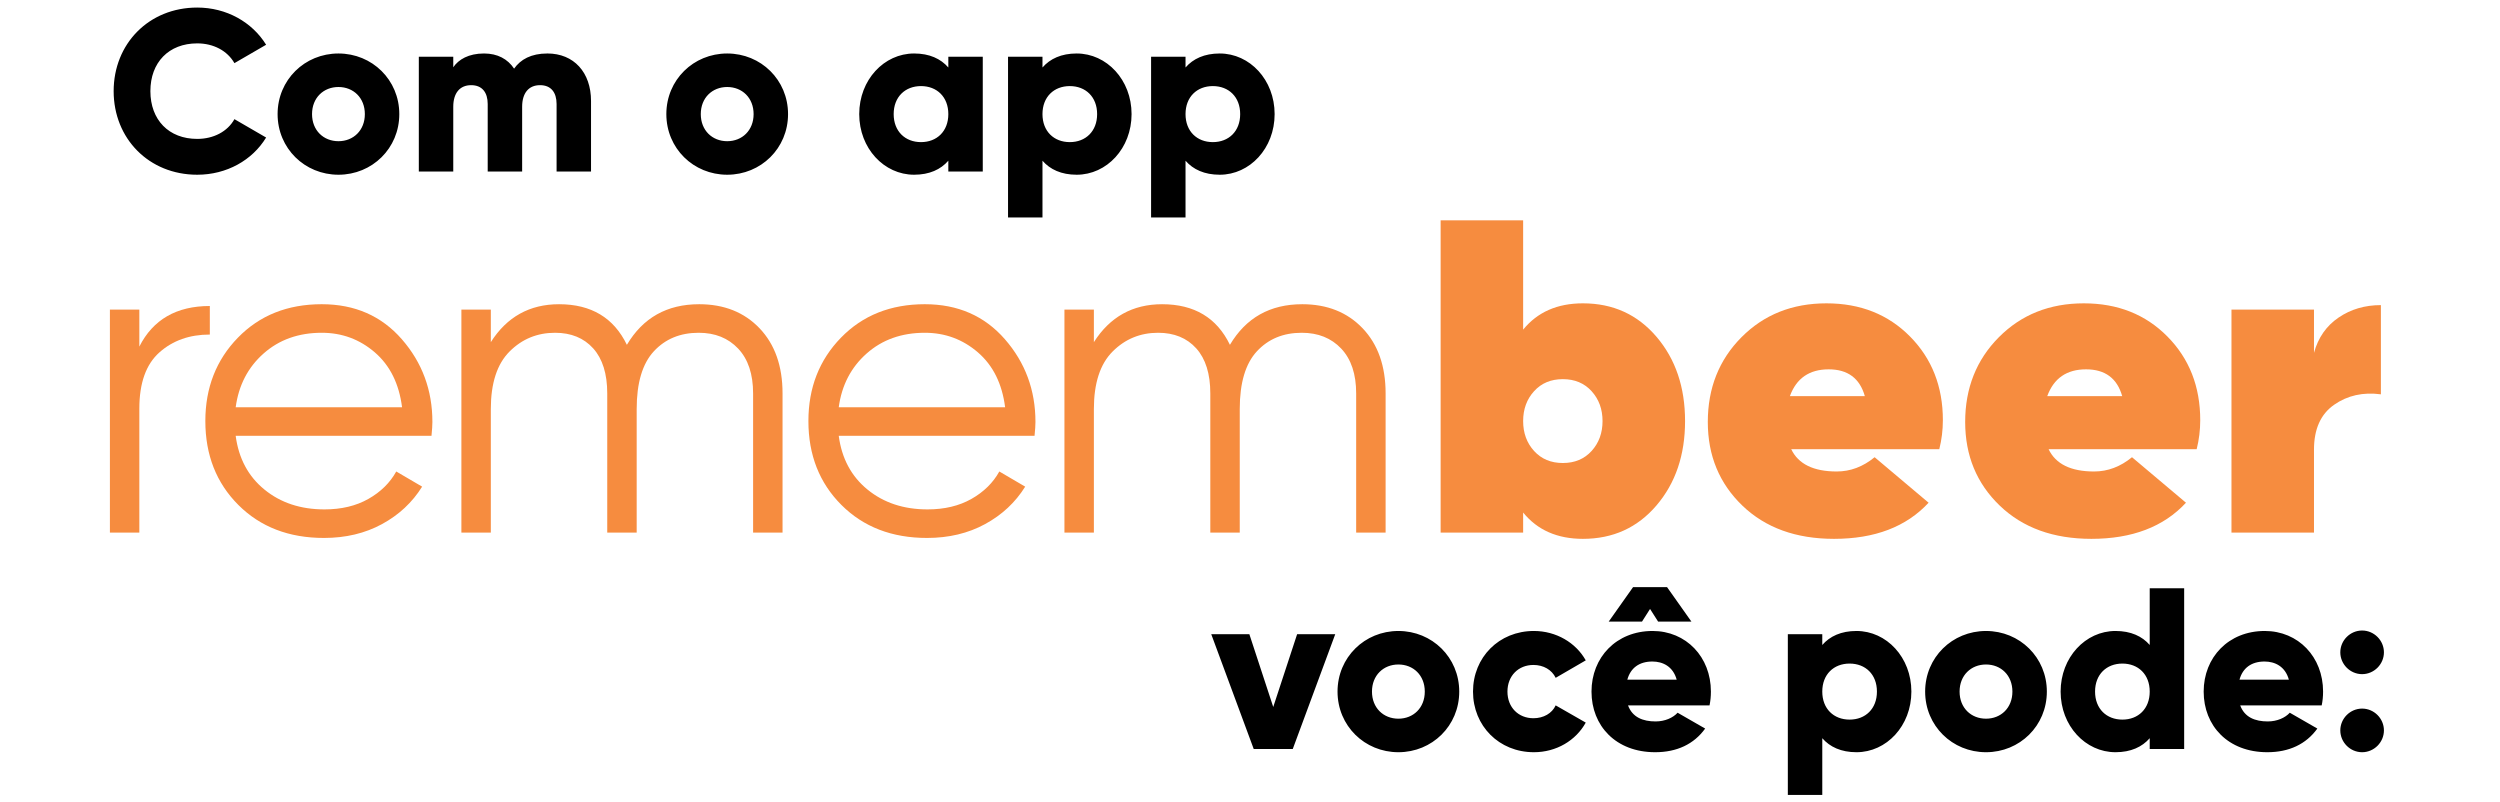
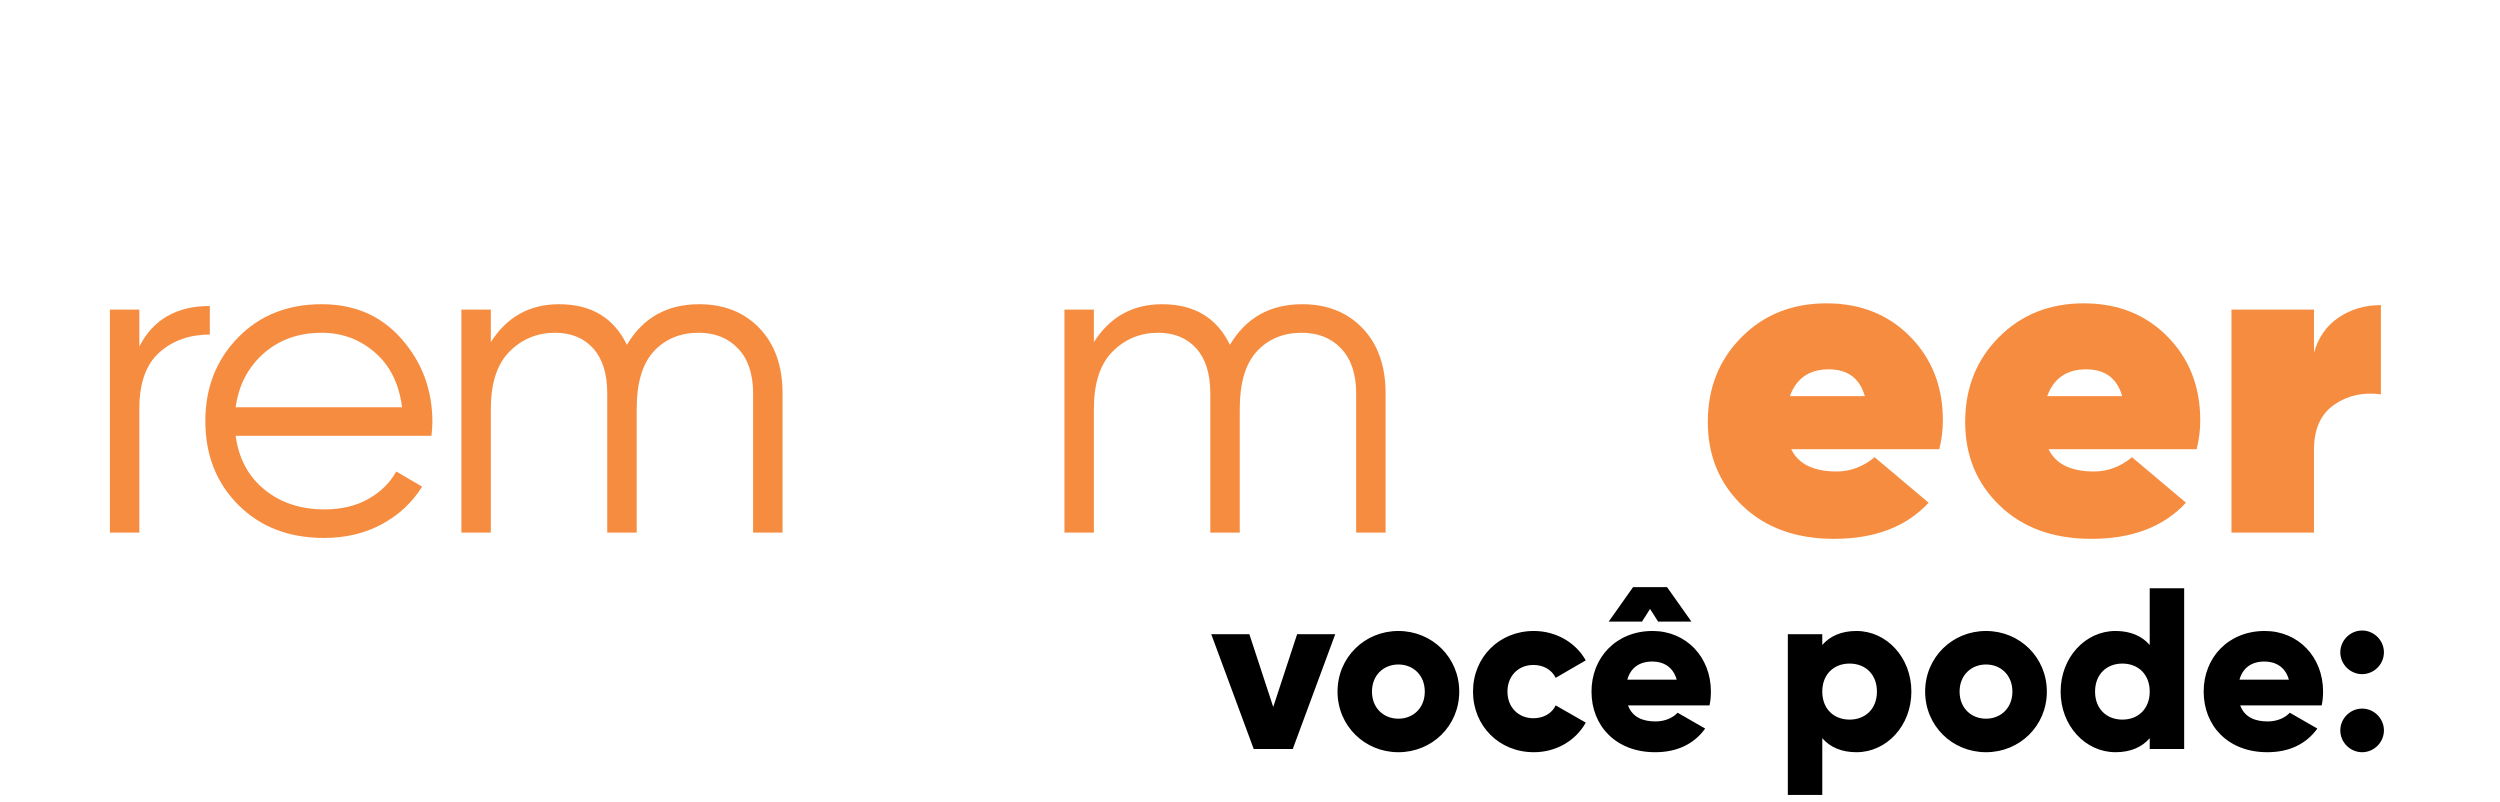
<svg xmlns="http://www.w3.org/2000/svg" xml:space="preserve" width="34.29mm" height="11.007mm" style="shape-rendering:geometricPrecision; text-rendering:geometricPrecision; image-rendering:optimizeQuality; fill-rule:evenodd; clip-rule:evenodd" viewBox="0 0 3428.98 1100.66">
  <defs>
    <style type="text/css"> .fil1 {fill:#F68C3F;fill-rule:nonzero} .fil0 {fill:black;fill-rule:nonzero} </style>
  </defs>
  <g id="Camada_x0020_1">
    <g id="_105553386559328">
-       <path class="fil0" d="M270.52 239.64c40.32,0 75.58,-19.85 94.49,-51.02l-43.47 -25.21c-9.44,17.02 -28.66,27.09 -51.02,27.09 -39.05,0 -64.25,-26.14 -64.25,-65.5 0,-39.38 25.2,-65.52 64.25,-65.52 22.36,0 41.26,10.08 51.02,27.1l43.47 -25.21c-19.22,-31.17 -54.49,-51.02 -94.49,-51.02 -66.45,0 -114.64,49.76 -114.64,114.65 0,64.87 48.19,114.64 114.64,114.64zm193.7 0c46.29,0 83.46,-36.22 83.46,-83.15 0,-46.92 -37.17,-83.15 -83.46,-83.15 -46.3,0 -83.47,36.23 -83.47,83.15 0,46.93 37.17,83.15 83.47,83.15zm0 -45.99c-20.47,0 -36.23,-14.8 -36.23,-37.16 0,-22.37 15.76,-37.17 36.23,-37.17 20.47,0 36.21,14.8 36.21,37.17 0,22.36 -15.74,37.16 -36.21,37.16zm286.6 -120.31c-22.36,0 -36.86,8.2 -45.68,20.79 -8.81,-13.22 -22.67,-20.79 -41.25,-20.79 -21.1,0 -34.95,8.2 -42.2,18.9l0 -14.48 -47.24 0 0 157.47 47.24 0 0 -88.82c0,-18.58 8.81,-29.61 24.56,-29.61 15.12,0 22.68,10.09 22.68,25.83l0 92.6 47.24 0 0 -88.82c0,-18.58 8.82,-29.61 24.57,-29.61 15.12,0 22.67,10.09 22.67,25.83l0 92.6 47.24 0 0 -96.7c0,-39.36 -23.62,-65.19 -59.83,-65.19zm246.6 166.3c46.29,0 83.46,-36.22 83.46,-83.15 0,-46.92 -37.17,-83.15 -83.46,-83.15 -46.3,0 -83.47,36.23 -83.47,83.15 0,46.93 37.17,83.15 83.47,83.15zm0 -45.99c-20.47,0 -36.23,-14.8 -36.23,-37.16 0,-22.37 15.76,-37.17 36.23,-37.17 20.48,0 36.22,14.8 36.22,37.17 0,22.36 -15.74,37.16 -36.22,37.16zm303.3 -115.89l0 14.79c-10.4,-11.96 -25.84,-19.21 -46.94,-19.21 -41.25,0 -75.27,36.23 -75.27,83.15 0,46.93 34.02,83.15 75.27,83.15 21.1,0 36.54,-7.25 46.94,-19.22l0 14.81 47.24 0 0 -157.47 -47.24 0zm-37.48 117.15c-21.73,0 -37.49,-14.8 -37.49,-38.42 0,-23.62 15.76,-38.43 37.49,-38.43 21.73,0 37.48,14.81 37.48,38.43 0,23.62 -15.75,38.42 -37.48,38.42zm213.53 -121.57c-21.09,0 -36.53,7.25 -46.92,19.21l0 -14.79 -47.24 0 0 220.45 47.24 0 0 -77.79c10.39,11.97 25.83,19.22 46.92,19.22 41.26,0 75.28,-36.22 75.28,-83.15 0,-46.92 -34.02,-83.15 -75.28,-83.15zm-9.45 121.57c-21.73,0 -37.47,-14.8 -37.47,-38.42 0,-23.62 15.74,-38.43 37.47,-38.43 21.73,0 37.49,14.81 37.49,38.43 0,23.62 -15.76,38.42 -37.49,38.42zm205.66 -121.57c-21.09,0 -36.52,7.25 -46.92,19.21l0 -14.79 -47.24 0 0 220.45 47.24 0 0 -77.79c10.4,11.97 25.83,19.22 46.92,19.22 41.27,0 75.29,-36.22 75.29,-83.15 0,-46.92 -34.02,-83.15 -75.29,-83.15zm-9.44 121.57c-21.74,0 -37.48,-14.8 -37.48,-38.42 0,-23.62 15.74,-38.43 37.48,-38.43 21.73,0 37.48,14.81 37.48,38.43 0,23.62 -15.75,38.42 -37.48,38.42z" />
      <path class="fil0" d="M1779.12 869.84l-32.76 99.83 -32.76 -99.83 -52.27 0 58.26 157.47 53.54 0 58.27 -157.47 -52.28 0zm138.9 161.88c46.29,0 83.46,-36.22 83.46,-83.15 0,-46.92 -37.17,-83.15 -83.46,-83.15 -46.3,0 -83.47,36.23 -83.47,83.15 0,46.93 37.17,83.15 83.47,83.15zm0 -45.99c-20.47,0 -36.23,-14.8 -36.23,-37.16 0,-22.36 15.76,-37.17 36.23,-37.17 20.47,0 36.21,14.81 36.21,37.17 0,22.36 -15.74,37.16 -36.21,37.16zm185.82 45.99c30.85,0 57.62,-16.07 71.17,-40.63l-41.25 -23.62c-5.04,11.02 -16.7,17.63 -30.55,17.63 -20.47,0 -35.6,-14.8 -35.6,-36.53 0,-21.73 15.13,-36.54 35.6,-36.54 13.85,0 25.19,6.62 30.55,17.65l41.25 -23.95c-13.55,-24.25 -40.62,-40.31 -71.17,-40.31 -47.87,0 -83.47,36.23 -83.47,83.15 0,46.93 35.6,83.15 83.47,83.15zm159.35 -196.53l11.03 17.33 45.68 0 -33.39 -47.24 -46.61 0 -33.39 47.24 45.67 0 11.01 -17.33zm-30.22 132.28l111.81 0c1.26,-5.99 1.88,-12.28 1.88,-18.9 0,-47.55 -34.01,-83.15 -80,-83.15 -49.76,0 -83.77,36.23 -83.77,83.15 0,46.93 33.38,83.15 87.25,83.15 29.91,0 53.21,-11.03 68.65,-32.44l-37.8 -21.73c-6.3,6.92 -17.32,11.96 -30.23,11.96 -17.32,0 -31.82,-5.67 -37.79,-22.04zm-0.95 -35.27c4.41,-16.07 16.38,-24.88 34.34,-24.88 14.16,0 28.33,6.6 33.37,24.88l-67.71 0zm314.32 -66.78c-21.09,0 -36.53,7.25 -46.92,19.21l0 -14.79 -47.25 0 0 220.45 47.25 0 0 -77.79c10.39,11.97 25.83,19.22 46.92,19.22 41.26,0 75.28,-36.22 75.28,-83.15 0,-46.92 -34.02,-83.15 -75.28,-83.15zm-9.45 121.57c-21.73,0 -37.47,-14.8 -37.47,-38.42 0,-23.62 15.74,-38.43 37.47,-38.43 21.73,0 37.49,14.81 37.49,38.43 0,23.62 -15.76,38.42 -37.49,38.42zm187.09 44.73c46.29,0 83.46,-36.22 83.46,-83.15 0,-46.92 -37.17,-83.15 -83.46,-83.15 -46.3,0 -83.47,36.23 -83.47,83.15 0,46.93 37.17,83.15 83.47,83.15zm0 -45.99c-20.47,0 -36.23,-14.8 -36.23,-37.16 0,-22.36 15.76,-37.17 36.23,-37.17 20.47,0 36.22,14.81 36.22,37.17 0,22.36 -15.75,37.16 -36.22,37.16zm224.55 -178.89l0 77.79c-10.39,-11.96 -25.83,-19.21 -46.93,-19.21 -41.25,0 -75.27,36.23 -75.27,83.15 0,46.93 34.02,83.15 75.27,83.15 21.1,0 36.54,-7.25 46.93,-19.22l0 14.81 47.25 0 0 -220.47 -47.25 0zm-37.47 180.15c-21.73,0 -37.49,-14.8 -37.49,-38.42 0,-23.62 15.76,-38.43 37.49,-38.43 21.73,0 37.47,14.81 37.47,38.43 0,23.62 -15.74,38.42 -37.47,38.42zm161.57 -19.52l111.8 0c1.26,-5.99 1.89,-12.28 1.89,-18.9 0,-47.55 -34.01,-83.15 -80,-83.15 -49.76,0 -83.78,36.23 -83.78,83.15 0,46.93 33.39,83.15 87.25,83.15 29.92,0 53.22,-11.03 68.66,-32.44l-37.8 -21.73c-6.3,6.92 -17.32,11.96 -30.23,11.96 -17.32,0 -31.82,-5.67 -37.79,-22.04zm-0.95 -35.27c4.4,-16.07 16.38,-24.88 34.34,-24.88 14.16,0 28.33,6.6 33.37,24.88l-67.71 0zm168.18 -7.56c16.37,0 29.92,-13.55 29.92,-29.92 0,-16.39 -13.55,-29.93 -29.92,-29.93 -16.37,0 -29.92,13.54 -29.92,29.93 0,16.37 13.55,29.92 29.92,29.92zm0 107.08c16.37,0 29.92,-13.55 29.92,-29.92 0,-16.37 -13.55,-29.92 -29.92,-29.92 -16.37,0 -29.92,13.55 -29.92,29.92 0,16.37 13.55,29.92 29.92,29.92z" />
      <g>
        <path class="fil1" d="M191.11 475.37c18.77,-37.1 50.99,-55.68 96.68,-55.68l0 39.16c-27.75,0 -50.79,8.16 -69.15,24.48 -18.35,16.31 -27.53,42 -27.53,77.08l0 170.09 -40.37 0 0 -305.91 40.37 0 0 50.78z" />
        <path class="fil1" d="M441.34 456.41c-31.81,0 -58.43,9.48 -79.84,28.45 -21.42,18.96 -34.16,43.53 -38.24,73.72l228.2 0c-4.08,-32.22 -16.52,-57.3 -37.32,-75.26 -20.8,-17.94 -45.07,-26.91 -72.8,-26.91zm0 -39.17c45.27,0 81.87,16.02 109.81,48.04 27.94,32.02 41.92,69.84 41.92,113.48 0,4.5 -0.41,10.82 -1.23,18.97l-268.58 0c4.08,31 17.23,55.58 39.46,73.73 22.23,18.15 49.65,27.22 82.28,27.22 23.25,0 43.34,-4.8 60.27,-14.38 16.92,-9.58 29.67,-22.12 38.24,-37.62l35.49 20.79c-13.47,21.63 -31.82,38.76 -55.07,51.39 -23.25,12.65 -49.77,18.97 -79.53,18.97 -48.13,0 -87.29,-15.08 -117.48,-45.27 -30.17,-30.17 -45.26,-68.52 -45.26,-115.02 0,-45.67 14.89,-83.81 44.66,-114.4 29.76,-30.6 68.11,-45.9 115.02,-45.9z" />
        <path class="fil1" d="M958.92 417.24c34.27,0 61.89,11.02 82.91,33.04 21,22.04 31.5,51.81 31.5,89.33l0 190.89 -40.38 0 0 -190.89c0,-26.51 -6.83,-47 -20.49,-61.48 -13.68,-14.48 -31.72,-21.72 -54.14,-21.72 -25.3,0 -45.8,8.46 -61.48,25.38 -15.71,16.94 -23.57,43.35 -23.57,79.24l0 169.47 -40.38 0 0 -190.89c0,-26.92 -6.43,-47.51 -19.26,-61.79 -12.85,-14.27 -30.29,-21.41 -52.31,-21.41 -24.48,0 -45.29,8.56 -62.41,25.69 -17.13,17.13 -25.7,43.44 -25.7,78.93l0 169.47 -40.37 0 0 -305.91 40.37 0 0 44.66c22.02,-34.66 53.23,-52.01 93.61,-52.01 44.06,0 75.04,18.57 93,55.69 22.02,-37.12 55.05,-55.69 99.1,-55.69z" />
-         <path class="fil1" d="M1268.49 456.41c-31.81,0 -58.42,9.48 -79.84,28.45 -21.41,18.96 -34.16,43.53 -38.24,73.72l228.2 0c-4.08,-32.22 -16.51,-57.3 -37.3,-75.26 -20.81,-17.94 -45.08,-26.91 -72.82,-26.91zm0 -39.17c45.27,0 81.88,16.02 109.82,48.04 27.93,32.02 41.91,69.84 41.91,113.48 0,4.5 -0.41,10.82 -1.23,18.97l-268.58 0c4.08,31 17.23,55.58 39.46,73.73 22.23,18.15 49.65,27.22 82.29,27.22 23.26,0 43.34,-4.8 60.27,-14.38 16.92,-9.58 29.67,-22.12 38.24,-37.62l35.48 20.79c-13.45,21.63 -31.82,38.76 -55.06,51.39 -23.25,12.65 -49.77,18.97 -79.54,18.97 -48.13,0 -87.28,-15.08 -117.47,-45.27 -30.19,-30.17 -45.27,-68.52 -45.27,-115.02 0,-45.67 14.89,-83.81 44.66,-114.4 29.77,-30.6 68.11,-45.9 115.02,-45.9z" />
        <path class="fil1" d="M1786.09 417.24c34.25,0 61.88,11.02 82.89,33.04 21,22.04 31.51,51.81 31.51,89.33l0 190.89 -40.38 0 0 -190.89c0,-26.51 -6.84,-47 -20.49,-61.48 -13.67,-14.48 -31.73,-21.72 -54.15,-21.72 -25.3,0 -45.79,8.46 -61.48,25.38 -15.71,16.94 -23.56,43.35 -23.56,79.24l0 169.47 -40.38 0 0 -190.89c0,-26.92 -6.43,-47.51 -19.27,-61.79 -12.85,-14.27 -30.29,-21.41 -52.32,-21.41 -24.46,0 -45.26,8.56 -62.39,25.69 -17.14,17.13 -25.71,43.44 -25.71,78.93l0 169.47 -40.38 0 0 -305.91 40.38 0 0 44.66c22.04,-34.66 53.23,-52.01 93.61,-52.01 44.05,0 75.04,18.57 92.99,55.69 22.03,-37.12 55.07,-55.69 99.13,-55.69z" />
-         <path class="fil1" d="M2104.12 618.53c9.99,11.01 23.14,16.52 39.45,16.52 16.31,0 29.47,-5.51 39.47,-16.52 9.98,-11.01 14.99,-24.67 14.99,-40.99 0,-16.31 -5.01,-29.98 -14.99,-40.99 -10,-11.01 -23.16,-16.52 -39.47,-16.52 -16.31,0 -29.46,5.51 -39.45,16.52 -10,11.01 -14.99,24.68 -14.99,40.99 0,16.32 4.99,29.98 14.99,40.99zm66.99 -202.5c41.2,0 74.84,15.3 100.95,45.89 26.1,30.58 39.16,69.12 39.16,115.62 0,46.5 -13.06,85.04 -39.16,115.63 -26.11,30.59 -59.75,45.89 -100.95,45.89 -35.08,0 -62.41,-12.03 -81.98,-36.1l0 27.53 -113.18 0 0 -428.26 113.18 0 0 149.89c19.57,-24.06 46.9,-36.09 81.98,-36.09z" />
        <path class="fil1" d="M2454.99 543.28l102.78 0c-6.94,-24.47 -23.46,-36.71 -49.56,-36.71 -26.52,0 -44.26,12.24 -53.22,36.71zm1.83 72.81c9.79,20.4 30.59,30.58 62.4,30.58 18.76,0 36.1,-6.51 52,-19.57l74.03 62.4c-30.6,33.04 -73.83,49.56 -129.7,49.56 -52.21,0 -94.13,-15.2 -125.73,-45.58 -31.6,-30.38 -47.41,-68.62 -47.41,-114.71 0,-46.5 15.39,-85.25 46.19,-116.25 30.79,-30.99 69.64,-46.49 116.55,-46.49 46.49,0 84.73,15.19 114.71,45.57 29.98,30.39 44.97,68.63 44.97,114.72 0,13.46 -1.64,26.72 -4.9,39.77l-203.11 0z" />
        <path class="fil1" d="M2807.99 543.28l102.78 0c-6.94,-24.47 -23.46,-36.71 -49.56,-36.71 -26.52,0 -44.25,12.24 -53.22,36.71zm1.83 72.81c9.79,20.4 30.59,30.58 62.41,30.58 18.76,0 36.09,-6.51 52,-19.57l74.03 62.4c-30.59,33.04 -73.83,49.56 -129.7,49.56 -52.22,0 -94.12,-15.2 -125.73,-45.58 -31.61,-30.38 -47.41,-68.62 -47.41,-114.71 0,-46.5 15.39,-85.25 46.19,-116.25 30.78,-30.99 69.64,-46.49 116.54,-46.49 46.51,0 84.74,15.19 114.71,45.57 29.99,30.39 44.97,68.63 44.97,114.72 0,13.46 -1.62,26.72 -4.88,39.77l-203.13 0z" />
        <path class="fil1" d="M3173.84 483.94c5.71,-20.8 16.92,-36.92 33.65,-48.34 16.72,-11.41 36.1,-17.13 58.12,-17.13l0 122.36c-24.46,-3.26 -45.88,1.53 -64.23,14.38 -18.36,12.85 -27.54,33.34 -27.54,61.48l0 113.8 -113.18 0 0 -305.9 113.18 0 0 59.35z" />
      </g>
    </g>
  </g>
</svg>